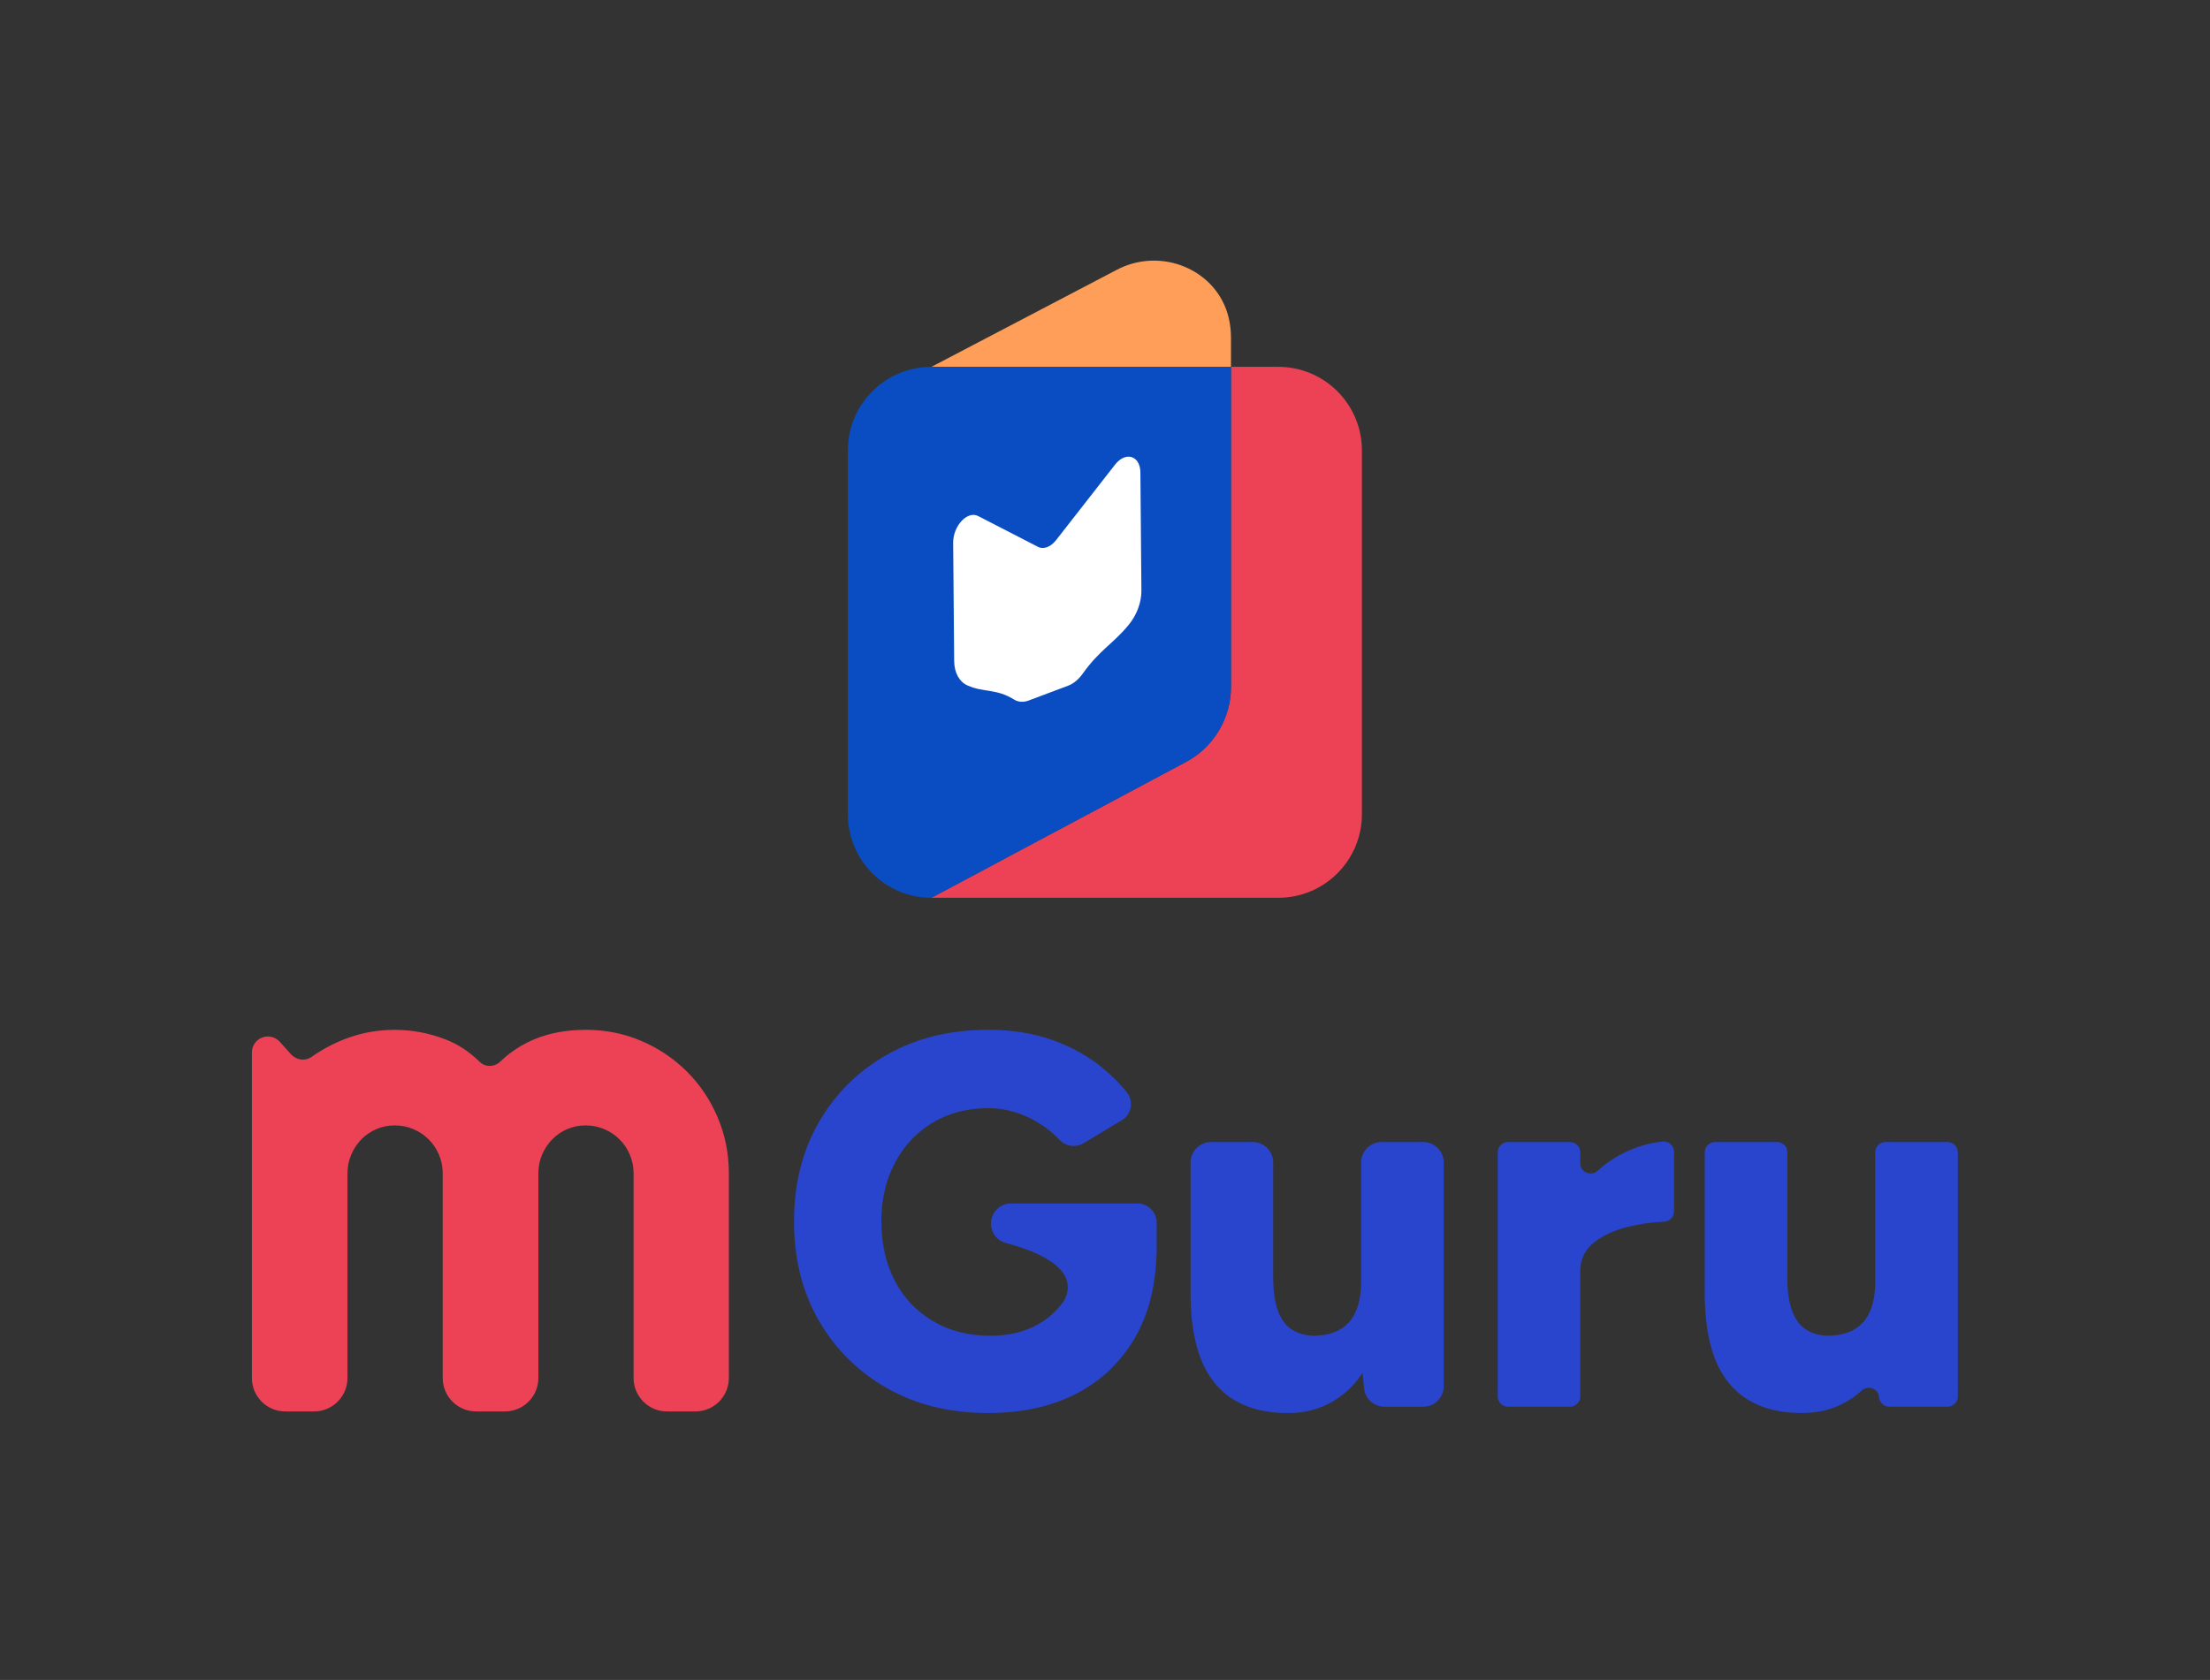
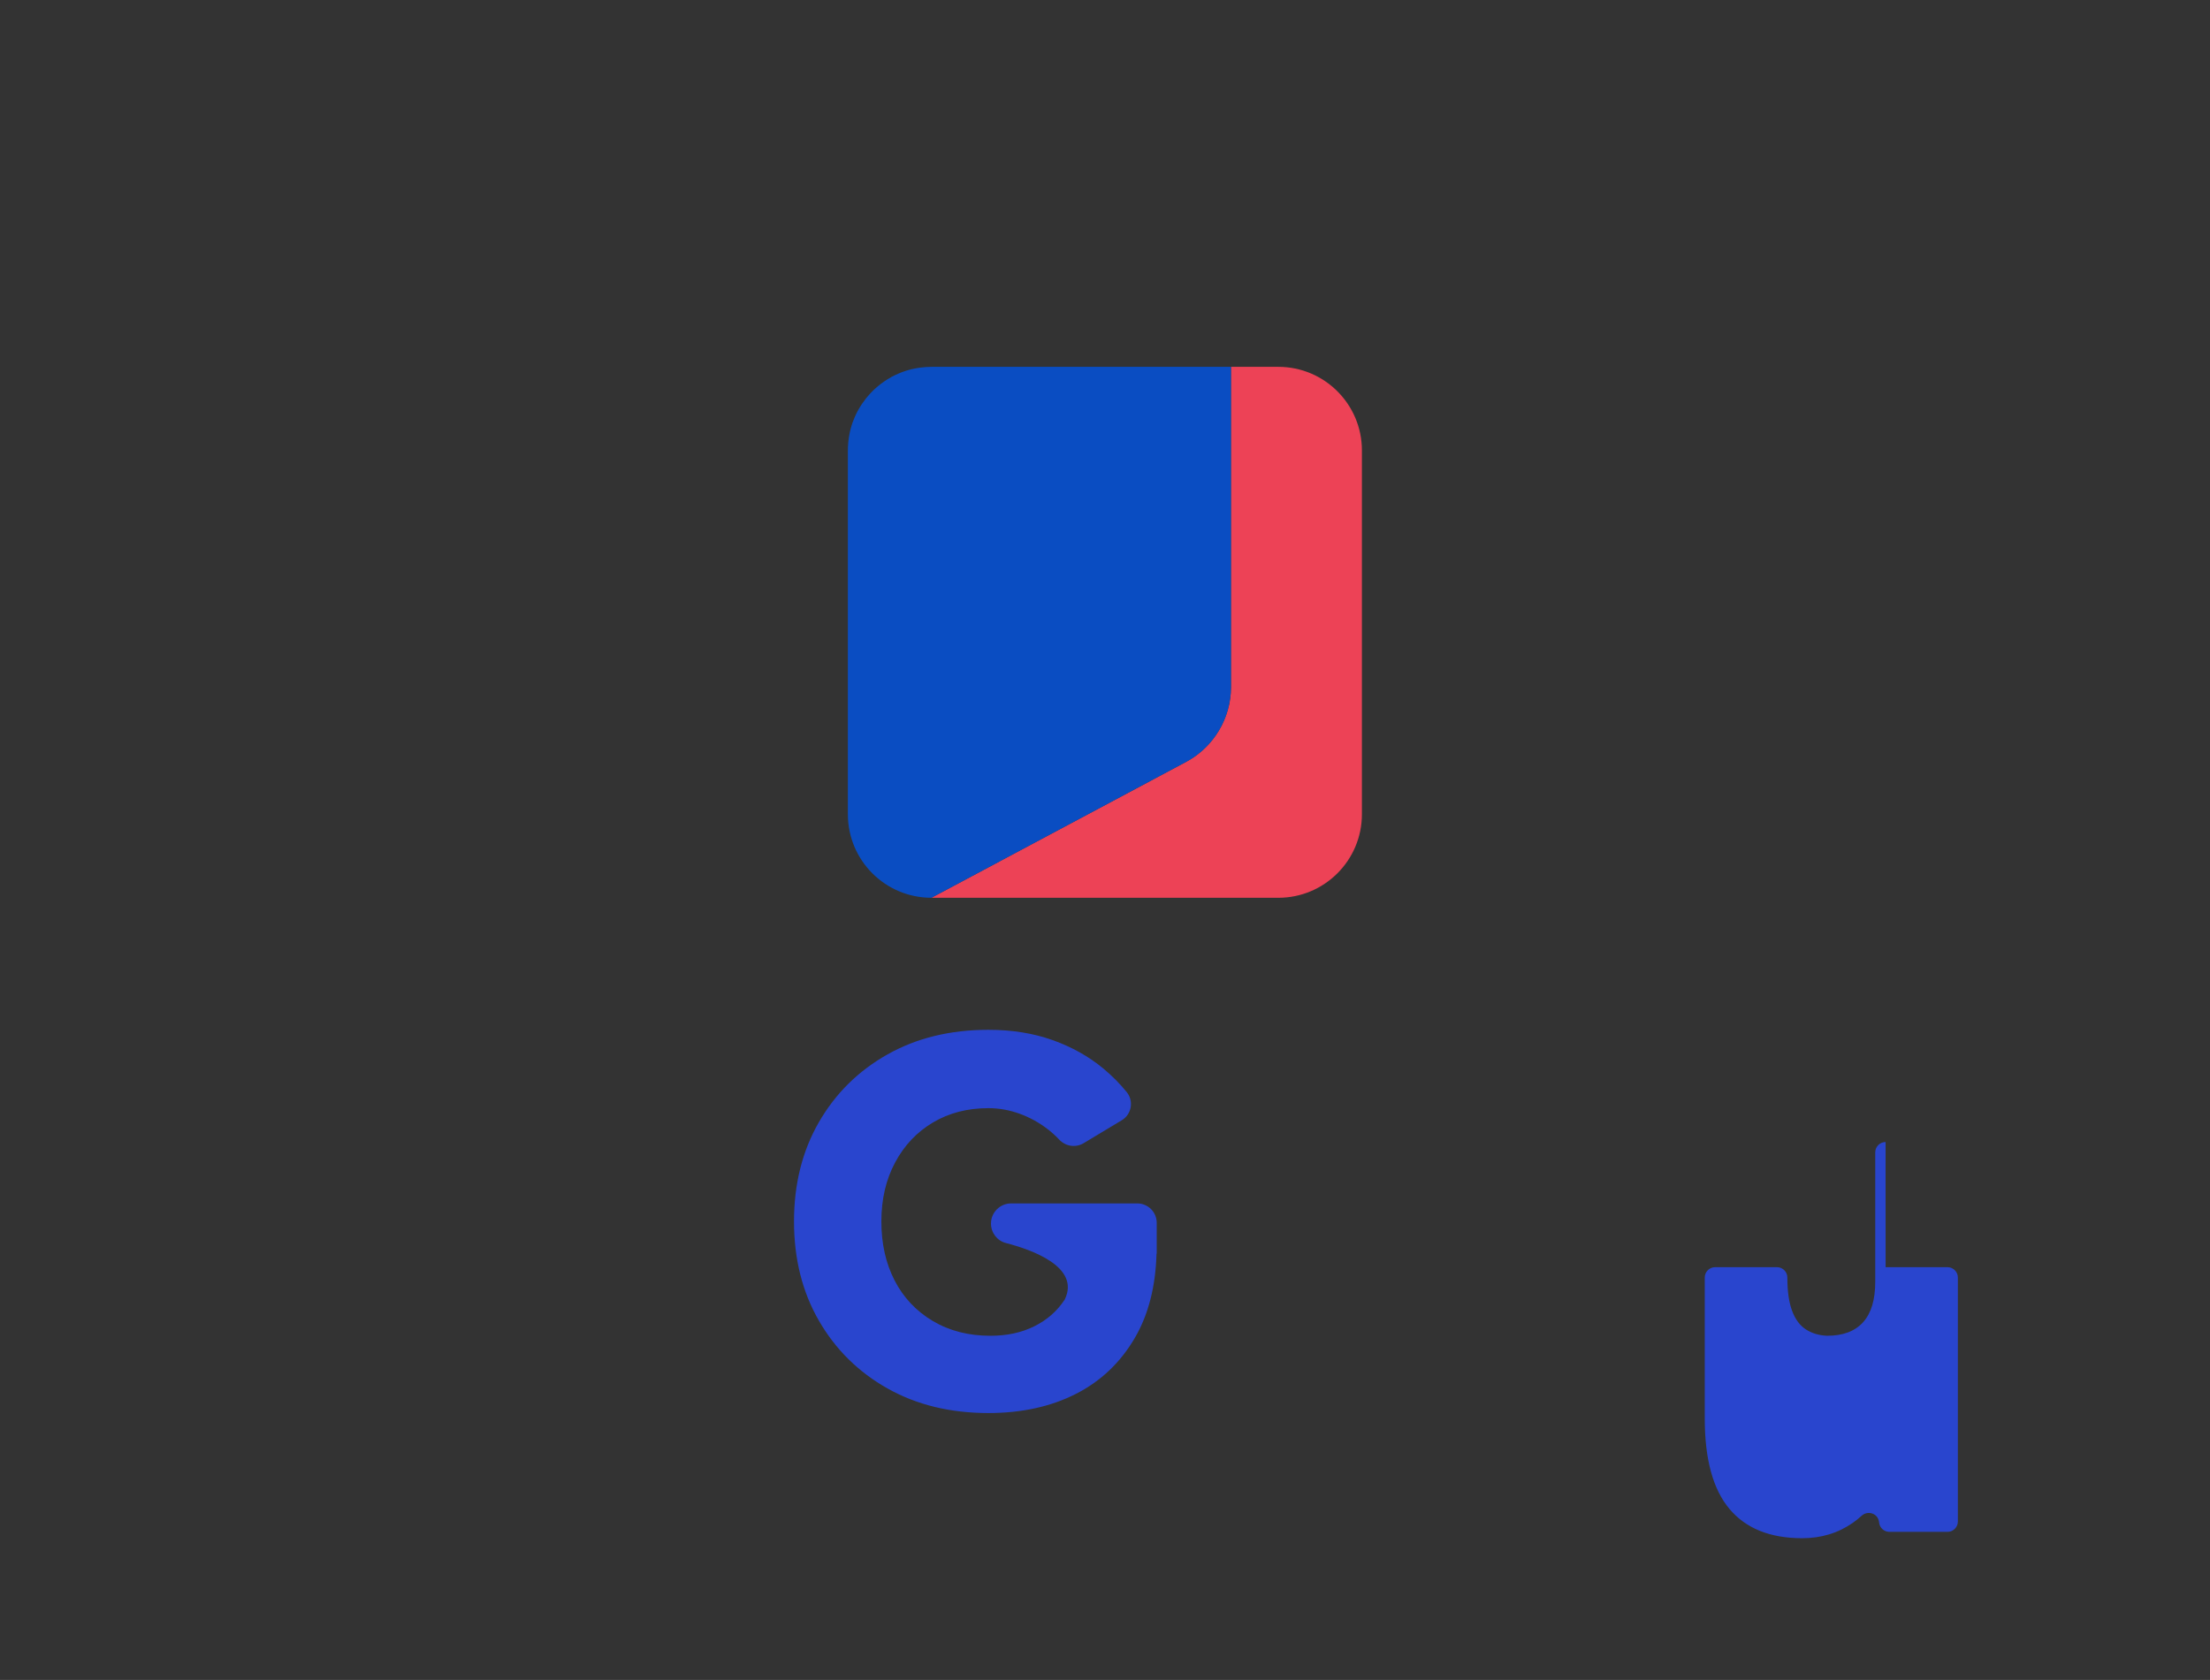
<svg xmlns="http://www.w3.org/2000/svg" id="Logo" viewBox="0 0 1949.6 1482.4" style="background-color:white">
  <rect x="0" y="0" width="1949.6" height="1482.4" fill="#333333" stroke="none" />
  <defs>
    <style>.cls-1{fill:#fff;}.cls-2{fill:#ed4256;}.cls-3{fill:#fe9e59;}.cls-4{fill:#0a4dc2;}.cls-5{fill:#2945ce;}</style>
  </defs>
-   <path class="cls-2" d="m633.1,985.97c-6.59-15.47-15.61-28.89-27.06-40.33-11.45-11.45-24.81-20.46-40.15-27.06-15.34-6.59-31.77-9.84-49.26-9.84-7.65,0-15.38.64-23.21,1.97-7.83,1.37-15.38,3.57-22.71,6.64-7.28,3.11-14.24,7.14-20.83,12.09-2.93,2.2-5.72,4.58-8.38,7.19-5.17,5.08-13.37,5.36-18.5.23-8.88-8.74-18.73-15.25-29.53-19.5-14.7-5.72-29.8-8.61-45.23-8.61s-29.94,2.7-44.04,8.15c-10.44,4.07-20.19,9.29-29.35,15.75,0,0-.05,0-.14.05-1.05.78-2.2,1.33-3.34,1.65-.05.05-.09.09-.18.09-4.99,1.56-10.76-.05-14.47-4.12l-9.93-11.08c-2.7-2.93-6.5-4.62-10.48-4.62-7.78,0-14.1,6.32-14.1,14.1v287.28c0,16.3,13.19,29.48,29.48,29.48h25.32c16.3,0,29.53-13.19,29.53-29.48v-180.61c0-5.77,1.05-11.22,3.25-16.34,2.15-5.17,5.13-9.71,8.93-13.6,3.84-3.94,8.24-6.96,13.32-9.11,5.04-2.2,10.44-3.25,16.21-3.25s11.22,1.05,16.34,3.25c5.17,2.15,9.71,5.17,13.6,9.11,3.94,3.89,6.96,8.42,9.11,13.6,2.2,5.13,3.25,10.58,3.25,16.34v180.61c0,16.3,13.23,29.48,29.53,29.48h25.32c16.3,0,29.53-13.19,29.53-29.48v-180.61c0-5.77,1.05-11.22,3.2-16.34,2.2-5.17,5.17-9.71,8.97-13.6,3.8-3.94,8.24-6.96,13.28-9.11,5.04-2.2,10.48-3.25,16.25-3.25s11.22,1.05,16.34,3.25c5.17,2.15,9.71,5.17,13.6,9.11,3.94,3.89,6.96,8.42,9.11,13.6,2.15,5.13,3.25,10.58,3.25,16.34v180.61c0,16.3,13.23,29.48,29.48,29.48h25.04c16.3,0,29.53-13.19,29.53-29.48v-180.61c0-17.49-3.3-33.97-9.89-49.4Z" />
  <path class="cls-5" d="m874.22,1079.72c0,8.06,5.38,15.16,13.18,17.17,22.79,5.88,65.82,21.09,51.9,49.83-.04.09-.1.16-.16.24-6.54,9.97-15.42,17.75-26.63,23.35-11.21,5.61-24.14,8.41-38.77,8.41-19.31,0-36.28-4.36-50.91-13.08-14.64-8.72-25.85-20.63-33.63-35.73-7.79-15.1-11.68-32.46-11.68-52.08s4.05-36.97,12.15-52.08c8.09-15.1,19.22-26.86,33.4-35.27,14.17-8.41,30.43-12.61,48.81-12.61,9.34,0,18.53,1.63,27.56,4.9,9.03,3.27,17.36,7.87,24.99,13.78,3.66,2.84,6.98,5.86,9.97,9.06,5.6,6.01,14.56,7.37,21.59,3.14l33.62-20.22c8.72-5.25,10.74-17.01,4.31-24.9-6.1-7.49-12.99-14.43-20.67-20.8-12.77-10.59-27.64-18.92-44.61-24.99-16.98-6.08-35.89-9.11-56.76-9.11-33.63,0-63.29,7.24-88.98,21.72-25.69,14.48-45.86,34.41-60.49,59.79-14.64,25.39-21.96,54.58-21.96,87.58s7.31,62.21,21.96,87.58c14.63,25.38,34.8,45.31,60.49,59.79,25.69,14.48,55.35,21.72,88.98,21.72,29.27,0,54.96-5.6,77.08-16.82,22.11-11.21,39.54-27.79,52.31-49.75,11.87-20.4,18.15-45.1,18.98-73.98l.17-.05v-27.22c0-9.48-7.68-17.16-17.16-17.16h-111.27c-9.82,0-17.78,7.96-17.78,17.78h0Z" />
-   <path class="cls-5" d="m1200.72,1131.08c0,15.88-3.58,27.79-10.74,35.73-7.16,7.94-17.75,11.91-31.76,11.91-7.17-.3-13.39-2.17-18.69-5.6-5.3-3.42-9.34-8.88-12.14-16.35-2.8-7.47-4.21-17.28-4.21-29.43v-101.52c0-9.97-8.09-18.06-18.06-18.06h-36.75c-9.97,0-18.06,8.09-18.06,18.06v115.54c0,35.81,7.24,62.36,21.72,79.64,14.48,17.28,35.89,25.92,64.23,25.92,16.82,0,31.68-4.51,44.61-13.54,8.12-5.68,15.17-12.99,21.14-21.92l1.33,13.57c.91,9.25,8.68,16.3,17.97,16.3h34.23c9.97,0,18.06-8.09,18.06-18.06v-197.44c0-9.97-8.09-18.06-18.06-18.06h-36.75c-9.97,0-18.06,8.09-18.06,18.06v105.26Z" />
-   <path class="cls-5" d="m1394.11,1026.46v-9.56c0-5.04-4.09-9.13-9.13-9.13h-54.6c-5.04,0-9.13,4.09-9.13,9.13v215.29c0,5.04,4.09,9.13,9.13,9.13h54.6c5.04,0,9.13-4.09,9.13-9.13v-110.91c0-9.96,3.89-18.14,11.67-24.52,7.78-6.38,17.98-11.13,30.6-14.25,10.04-2.48,20.64-3.97,31.77-4.48,4.84-.22,8.63-4.25,8.63-9.1v-52.48c0-5.35-4.59-9.66-9.91-9.13-13.26,1.34-26.08,5.38-38.44,12.12-6.78,3.7-13.05,8.21-18.81,13.54-5.94,5.49-15.52,1.57-15.52-6.52Z" />
-   <path class="cls-5" d="m1663.42,1007.76c-5.04,0-9.13,4.09-9.13,9.13v114.18c0,15.88-3.58,27.79-10.74,35.73-7.16,7.94-17.75,11.91-31.76,11.91-7.17-.3-13.39-2.17-18.69-5.6-5.3-3.42-9.34-8.88-12.14-16.35-2.8-7.47-4.21-17.28-4.21-29.43v-110.45c0-5.04-4.09-9.13-9.13-9.13h-54.6c-5.04,0-9.13,4.09-9.13,9.13v124.46c0,35.81,7.24,62.36,21.72,79.64,14.48,17.28,35.89,25.92,64.23,25.92,16.82,0,31.68-4.51,44.61-13.54,2.71-1.89,5.3-3.97,7.76-6.22,5.65-5.17,14.72-1.97,15.46,5.65l.03.26c.46,4.68,4.39,8.24,9.09,8.24h51.25c5.04,0,9.13-4.09,9.13-9.13v-215.29c0-5.04-4.09-9.13-9.13-9.13h-54.6Z" />
+   <path class="cls-5" d="m1663.42,1007.76c-5.04,0-9.13,4.09-9.13,9.13v114.18c0,15.88-3.58,27.79-10.74,35.73-7.16,7.94-17.75,11.91-31.76,11.91-7.17-.3-13.39-2.17-18.69-5.6-5.3-3.42-9.34-8.88-12.14-16.35-2.8-7.47-4.21-17.28-4.21-29.43c0-5.04-4.09-9.13-9.13-9.13h-54.6c-5.04,0-9.13,4.09-9.13,9.13v124.46c0,35.81,7.24,62.36,21.72,79.64,14.48,17.28,35.89,25.92,64.23,25.92,16.82,0,31.68-4.51,44.61-13.54,2.71-1.89,5.3-3.97,7.76-6.22,5.65-5.17,14.72-1.97,15.46,5.65l.03.26c.46,4.68,4.39,8.24,9.09,8.24h51.25c5.04,0,9.13-4.09,9.13-9.13v-215.29c0-5.04-4.09-9.13-9.13-9.13h-54.6Z" />
  <path class="cls-2" d="m1201.44,397.46v321.03c0,40.74-33.08,73.74-73.75,73.74h-306l.02-.02,224.48-119.81c1.53-.82,3.01-1.68,4.47-2.6,3.64-2.28,7.05-4.84,10.2-7.66.94-.84,1.86-1.7,2.76-2.61.3-.28.6-.58.89-.88.59-.6,1.17-1.21,1.73-1.83,9.07-9.91,15.37-22.14,18.13-35.41.13-.62.25-1.24.36-1.87.44-2.4.76-4.83.95-7.29.02-.19.03-.38.05-.57.14-1.84.21-3.7.21-5.57v-282.4h41.75c40.67,0,73.75,33.01,73.75,73.75Z" />
-   <path class="cls-3" d="m1085.94,297.7v26.01h-.01v-.04h-264.15l163.62-85.69c38.69-20.28,87.95-.44,98.41,42,1.37,5.7,2.13,11.58,2.13,17.72Z" />
  <path class="cls-4" d="m1085.93,323.67v282.46c0,1.86-.07,3.71-.2,5.55-.02.19-.03.38-.05.57-.2,2.45-.52,4.89-.95,7.29-.11.63-.23,1.25-.36,1.87-2.76,13.27-9.06,25.5-18.13,35.41-.56.62-1.14,1.23-1.73,1.83-.29.3-.59.6-.89.88-.9.91-1.82,1.77-2.76,2.61-3.15,2.82-6.56,5.38-10.2,7.66-1.46.91-2.95,1.77-4.48,2.59l-224.47,119.82h-.07c-40.68,0-73.67-32.99-73.67-73.74v-320.99c0-1.11.02-2.22.07-3.32.07-1.64.2-3.28.38-4.9,0-.04.01-.08.01-.11.12-1.05.26-2.09.42-3.13l.03-.21c.14-.92.3-1.84.48-2.75.02-.13.05-.26.08-.39.09-.47.19-.94.29-1.41.07-.32.14-.64.22-.97.01-.03.02-.07.03-.11,0-.03.02-.07.03-.11.08-.35.16-.7.25-1.04.13-.51.26-1.03.41-1.54.21-.79.44-1.58.68-2.36.31-1.02.65-2.02,1-3.01h.06c.08-.21.16-.42.24-.63.08-.21.16-.42.24-.63.21-.54.42-1.07.64-1.6.01-.03.02-.05.03-.08.06-.14.12-.29.17-.43.13-.3.26-.59.39-.89.17-.37.33-.74.49-1.11.04-.09.08-.17.12-.26.13-.3.26-.61.4-.9.36-.76.73-1.52,1.12-2.26.09-.17.17-.34.27-.51.09-.18.18-.35.27-.52h.07c.15-.3.31-.6.48-.9.02-.05.04-.09.08-.13.02-.03.04-.07.06-.1.34-.65.71-1.29,1.1-1.92,0-.02.03-.04.04-.06.02-.03.04-.06.05-.09.28-.45.56-.9.85-1.34,0-.02.02-.04.04-.05.15-.24.3-.48.46-.71.09-.14.18-.27.27-.41.07-.1.13-.2.2-.3,1.02-1.51,2.09-2.98,3.21-4.41.22-.28.44-.56.67-.83.12-.15.24-.31.37-.46,0,0,.01,0,.01,0,.01-.03.02-.03.03-.04.82-1,1.67-1.97,2.54-2.92.31-.34.63-.68.95-1.02h0s.01-.02.02-.03c.41-.42.81-.83,1.22-1.24h0c.41-.42.83-.83,1.25-1.24h.02s0-.02.01-.03c.42-.39.84-.79,1.27-1.17.6-.55,1.21-1.08,1.83-1.61.21-.17.41-.34.62-.51.73-.62,1.48-1.22,2.24-1.8.45-.34.9-.69,1.36-1.01.08-.07.16-.13.24-.18.54-.4,1.08-.78,1.63-1.15.15-.11.3-.21.46-.32.3-.21.6-.42.91-.62.36-.25.74-.47,1.11-.71.03-.02.06-.04.09-.06.03-.02.07-.04.1-.06,1.24-.79,2.5-1.54,3.8-2.25.06,0,.06-.06.06-.06.18-.09.36-.19.54-.27.07-.04.14-.07.21-.1.8-.43,1.61-.82,2.43-1.21,1.11-.54,2.24-1.05,3.38-1.52.51-.22,1.03-.43,1.55-.64.54-.22,1.1-.44,1.65-.64h.06c.49-.18.99-.35,1.49-.52.26-.09.52-.18.79-.26.23-.09.47-.16.71-.24.25-.08.5-.16.76-.23.25-.08.5-.15.76-.23.07-.02.14-.04.21-.06.17-.05.34-.1.52-.15.26-.07.53-.15.79-.22.42-.11.84-.22,1.26-.33.1-.02.2-.05.3-.08.11-.02.22-.04.33-.07.12-.03.25-.06.37-.08.14-.04.28-.07.42-.1.15-.02.3-.06.45-.1.19-.05.37-.09.56-.12.24-.05.49-.1.74-.15.08-.02.16-.03.24-.04.34-.07.69-.14,1.03-.2.21-.04.43-.08.64-.12.82-.15,1.65-.29,2.48-.4.39-.06.78-.11,1.17-.15.04-.01.08-.01.12-.01,2.67-.35,5.38-.54,8.14-.57.34-.01.67-.01,1.01-.01v-.07h264.29Z" />
-   <path class="cls-1" d="m1006.02,416.97l.9,104.31c.09,10.3-4.16,21.58-11.33,30.23-14.25,17.2-25.22,21.65-40.54,43.04-3.54,4.94-8.03,8.74-12.75,10.51l-34.91,13.11c-4.72,1.77-9.25,1.36-12.85-.9-15.59-9.77-26.57-5.99-41.02-12.4-7.27-3.23-11.69-11.26-11.77-21.56l-.9-104.31c-.13-14.93,12.51-28.52,22.02-23.64l52.84,27.2c4.84,2.54,11.17.16,15.99-6.01l51.98-66.57c9.36-11.96,22.21-7.95,22.34,6.98Z" />
</svg>